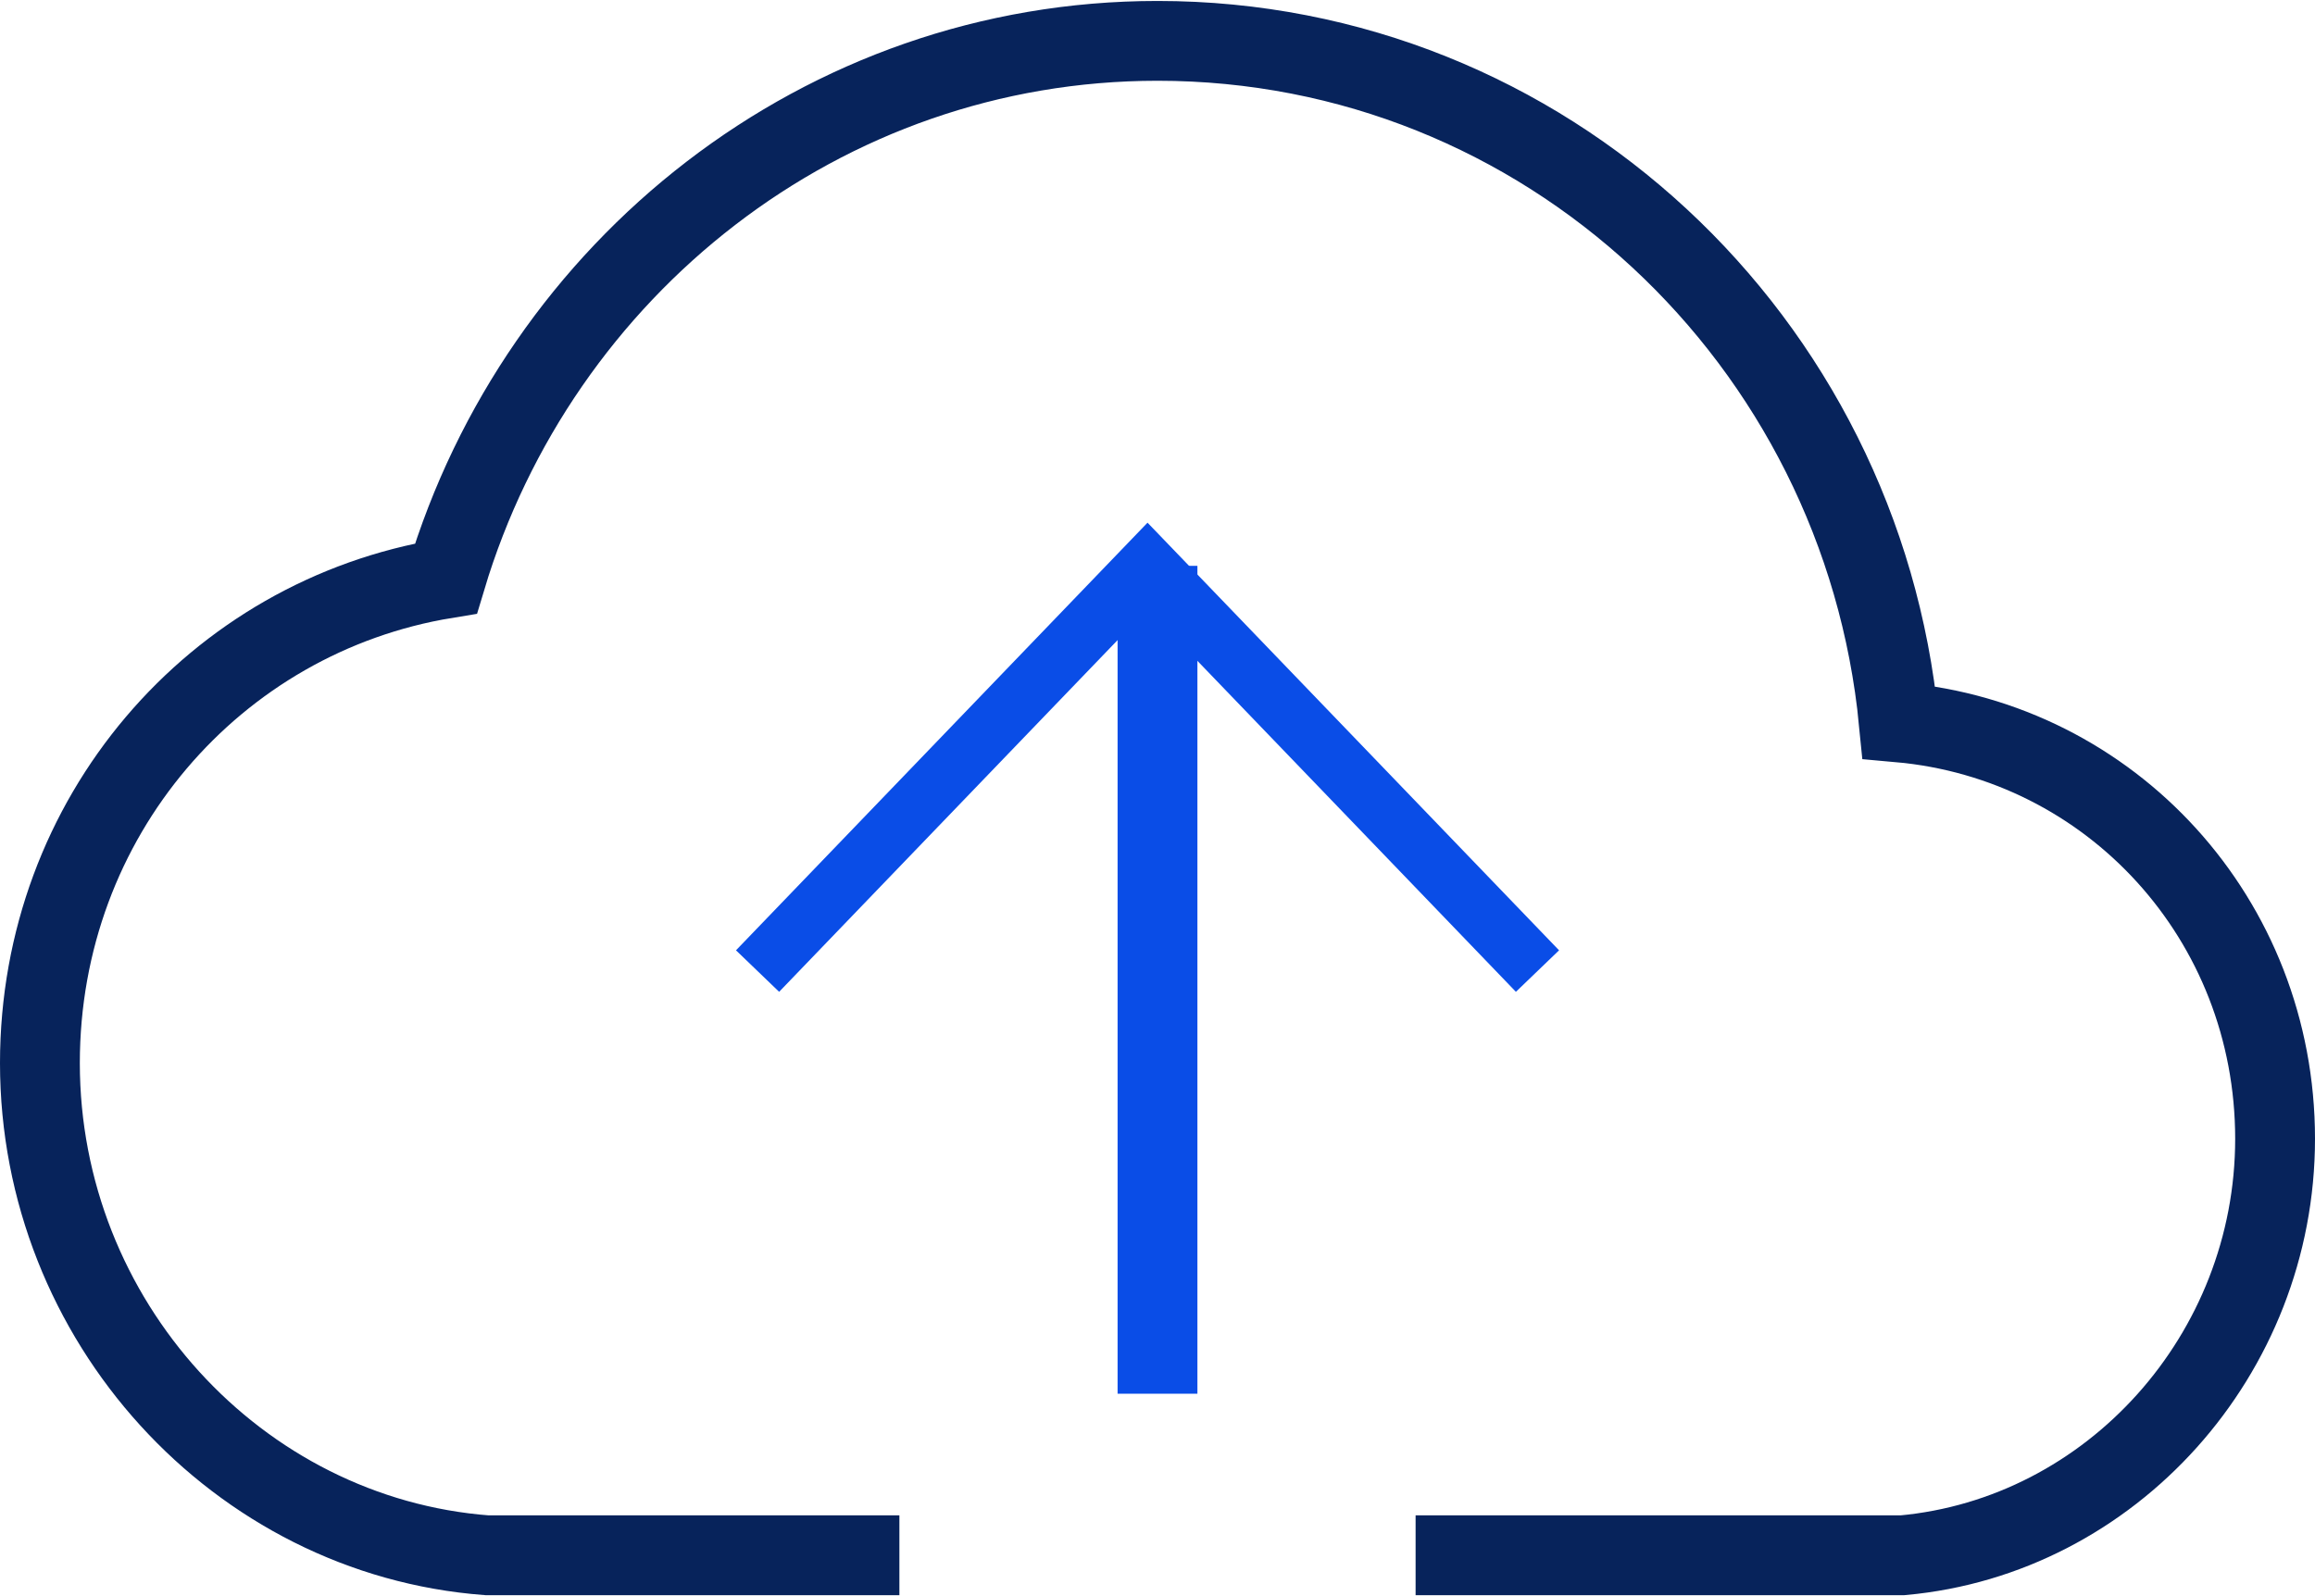
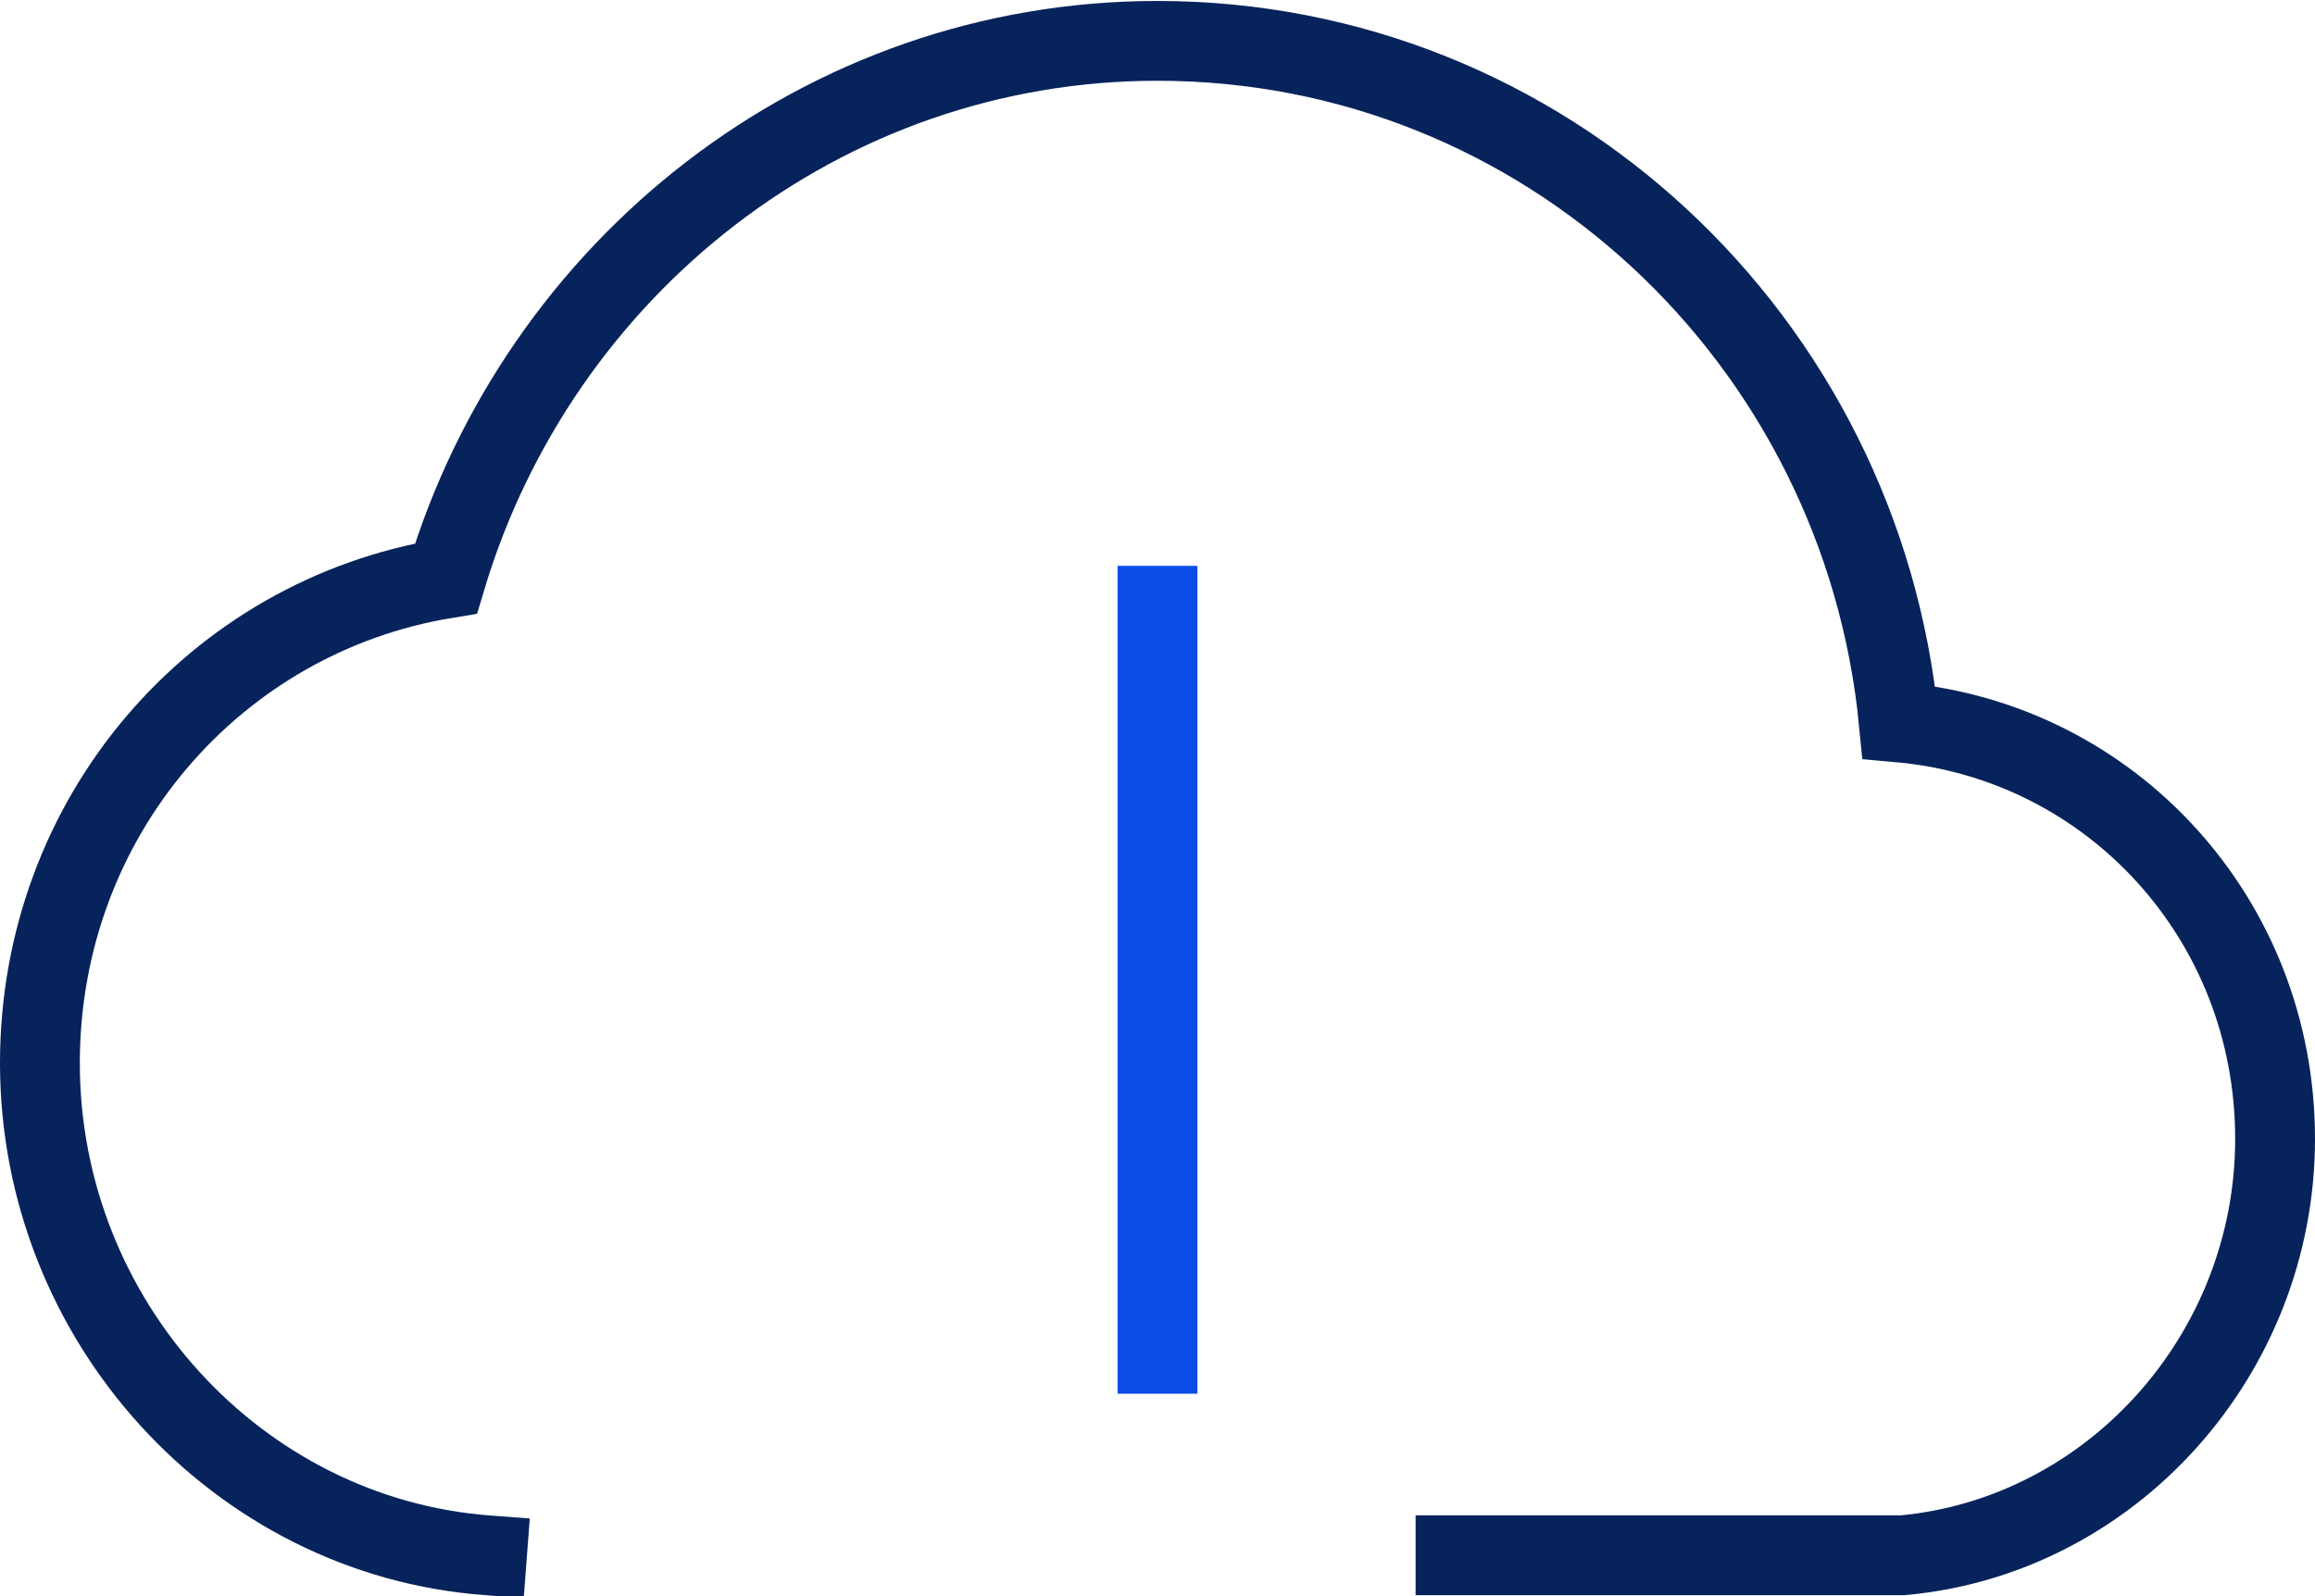
<svg xmlns="http://www.w3.org/2000/svg" width="116px" height="80px" viewBox="0 0 116 80" version="1.1">
  <title>Icon/Large/Strategy</title>
  <desc>Created with Sketch.</desc>
  <defs />
  <g id="Large" stroke="none" stroke-width="1" fill="none" fill-rule="evenodd">
    <g id="Homepage" transform="translate(-221, -1083)">
      <g id="End-to-end-solutions" transform="translate(-829, 691)">
        <g id="Cloud-Strategy" transform="translate(975, 332)">
          <g id="Icon/Medium/CLoud" transform="translate(73, 58)">
            <g id="cloud-upload-96" transform="translate(4, 4.048)">
              <path d="M56,67.807 L56,26.313" id="Shape" stroke="#0A4DE7" stroke-width="4" />
-               <polyline id="Shape" stroke="#0A4DE7" stroke-width="3" stroke-linecap="square" points="37 45.542 55.5 26.313 74 45.542" />
-               <path d="M70.933,75.904 L93.333,75.904 C103.787,74.955 112,65.846 112,55.03 C112,44.024 103.787,35.105 93.147,34.157 C91.28,14.991 75.413,0 56,0 C39.2,0 25.013,11.386 20.347,26.946 C8.773,28.843 0,38.901 0,51.235 C0,64.139 9.893,74.955 22.4,75.904 L41.067,75.904" id="Shape" stroke="#07235B" stroke-width="4" stroke-linecap="square" />
+               <path d="M70.933,75.904 L93.333,75.904 C103.787,74.955 112,65.846 112,55.03 C112,44.024 103.787,35.105 93.147,34.157 C91.28,14.991 75.413,0 56,0 C39.2,0 25.013,11.386 20.347,26.946 C8.773,28.843 0,38.901 0,51.235 C0,64.139 9.893,74.955 22.4,75.904 " id="Shape" stroke="#07235B" stroke-width="4" stroke-linecap="square" />
            </g>
          </g>
        </g>
      </g>
    </g>
  </g>
</svg>